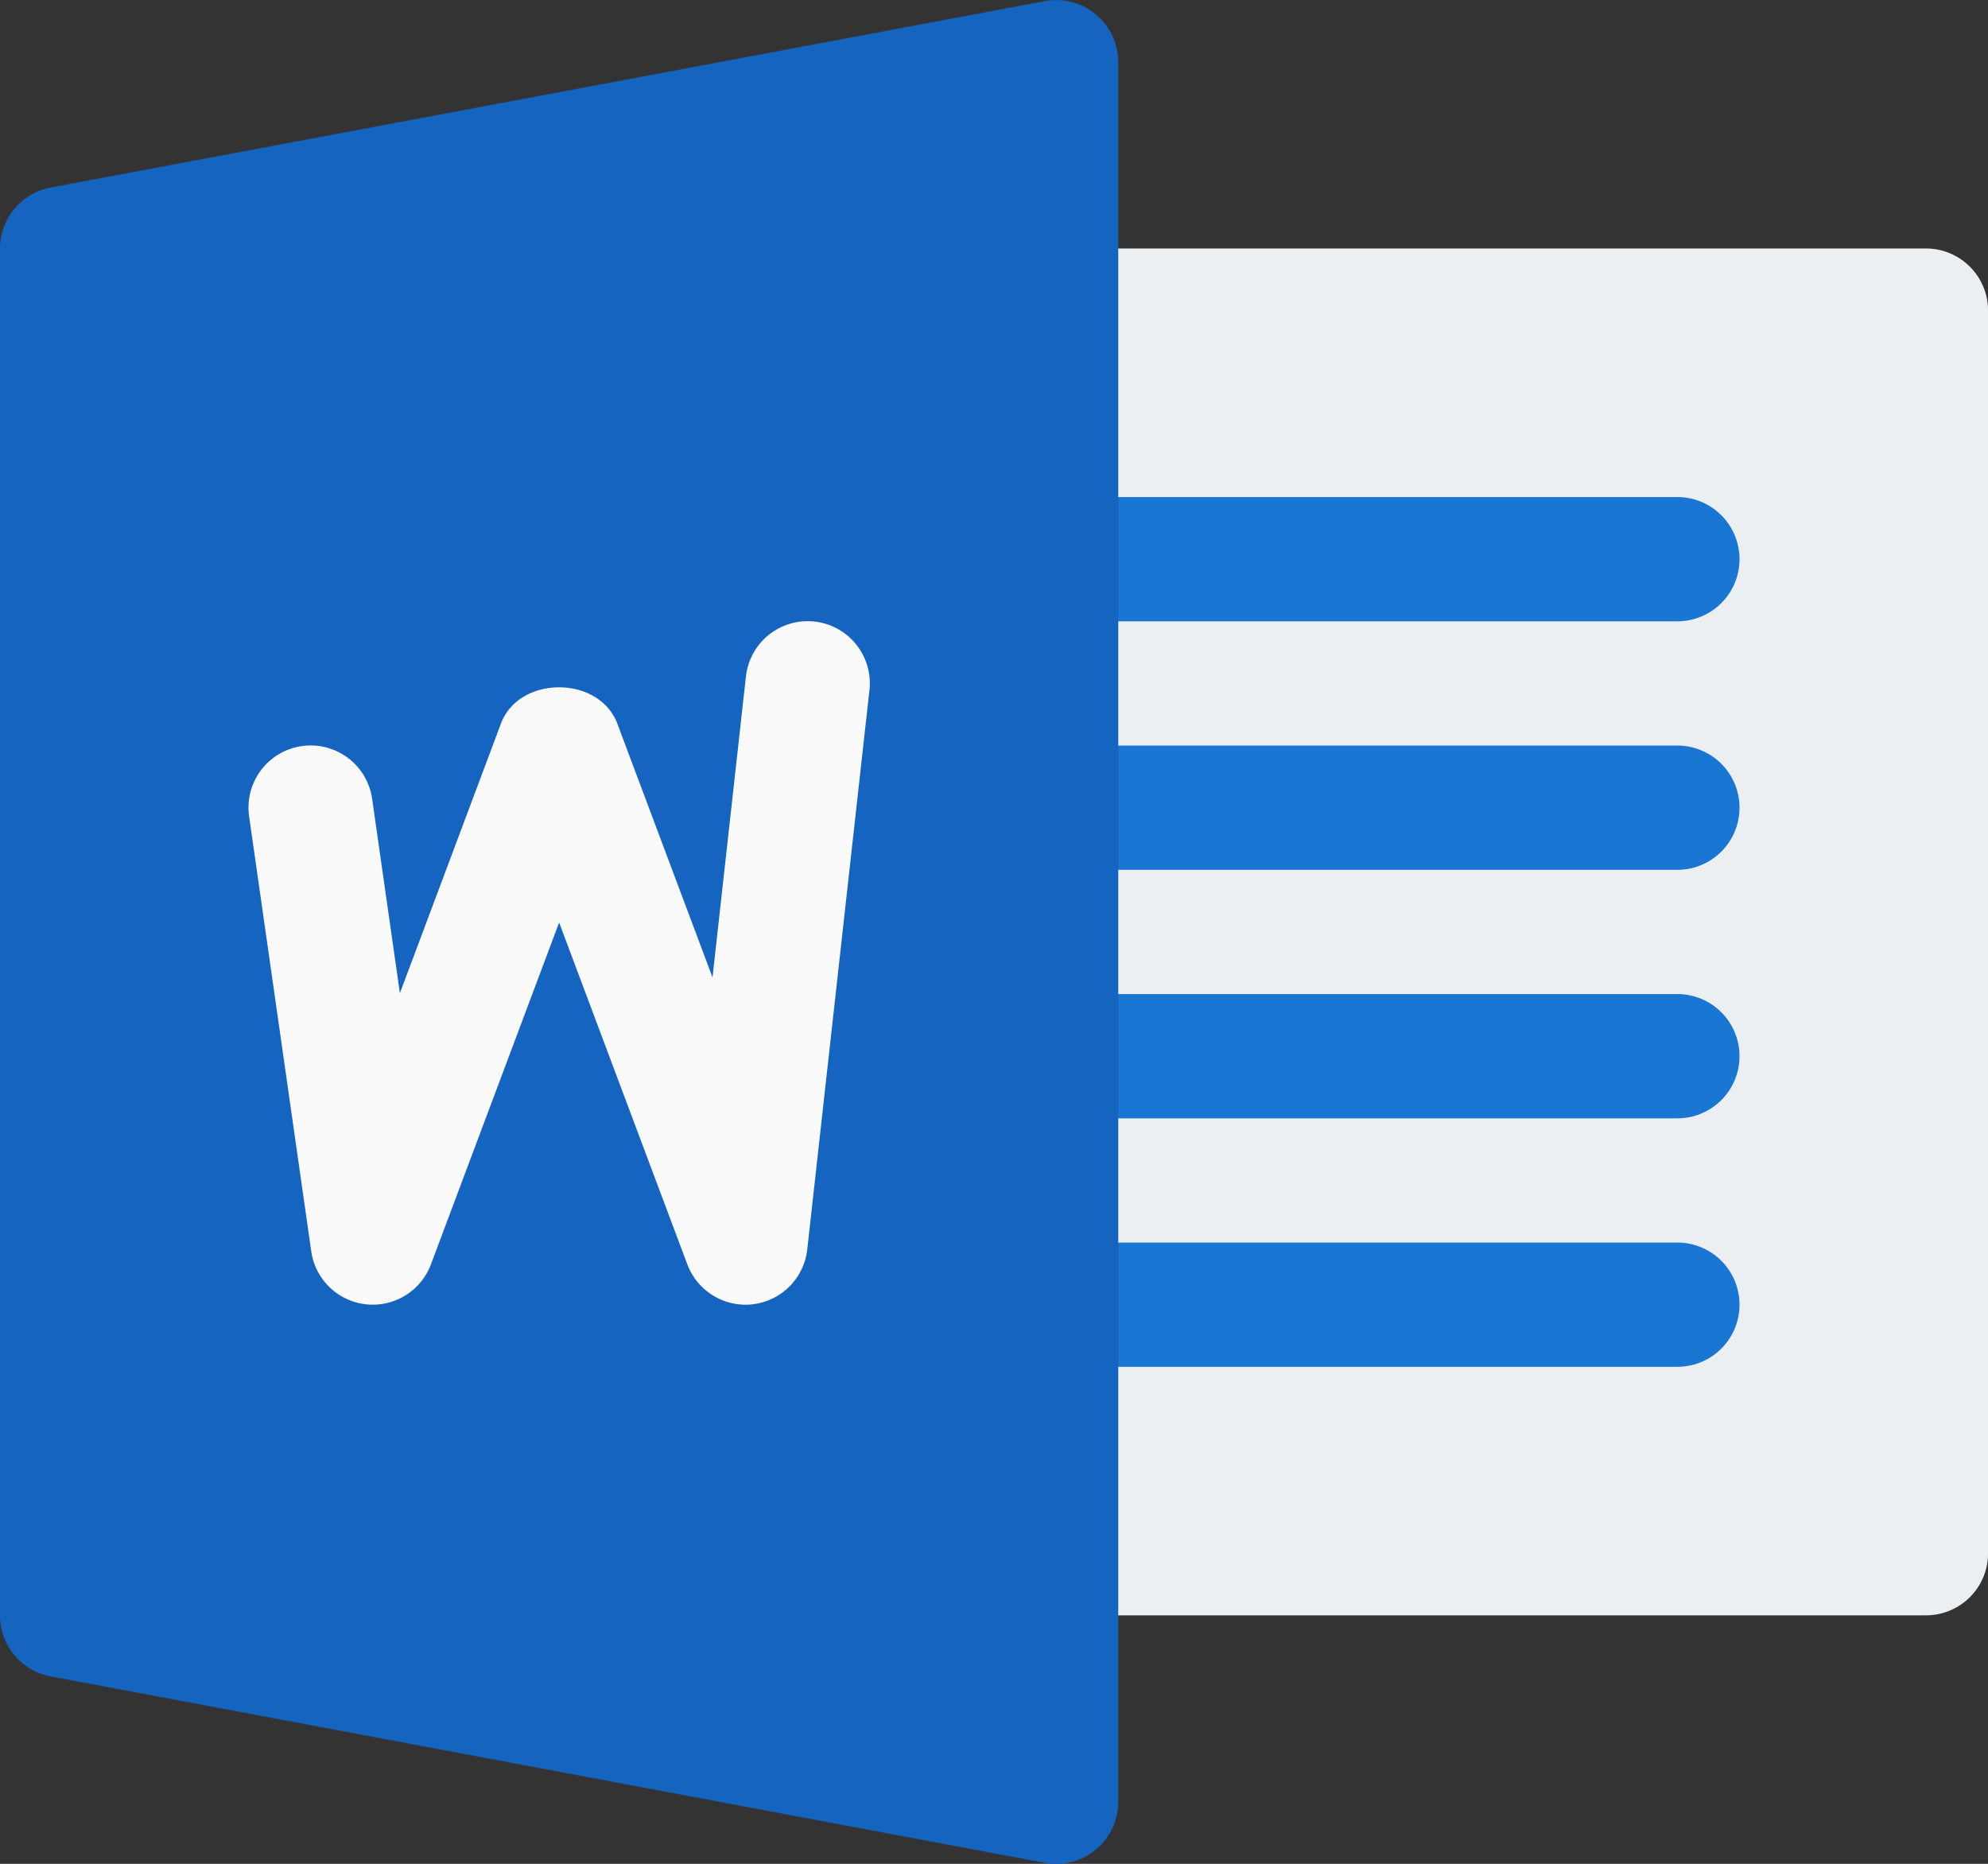
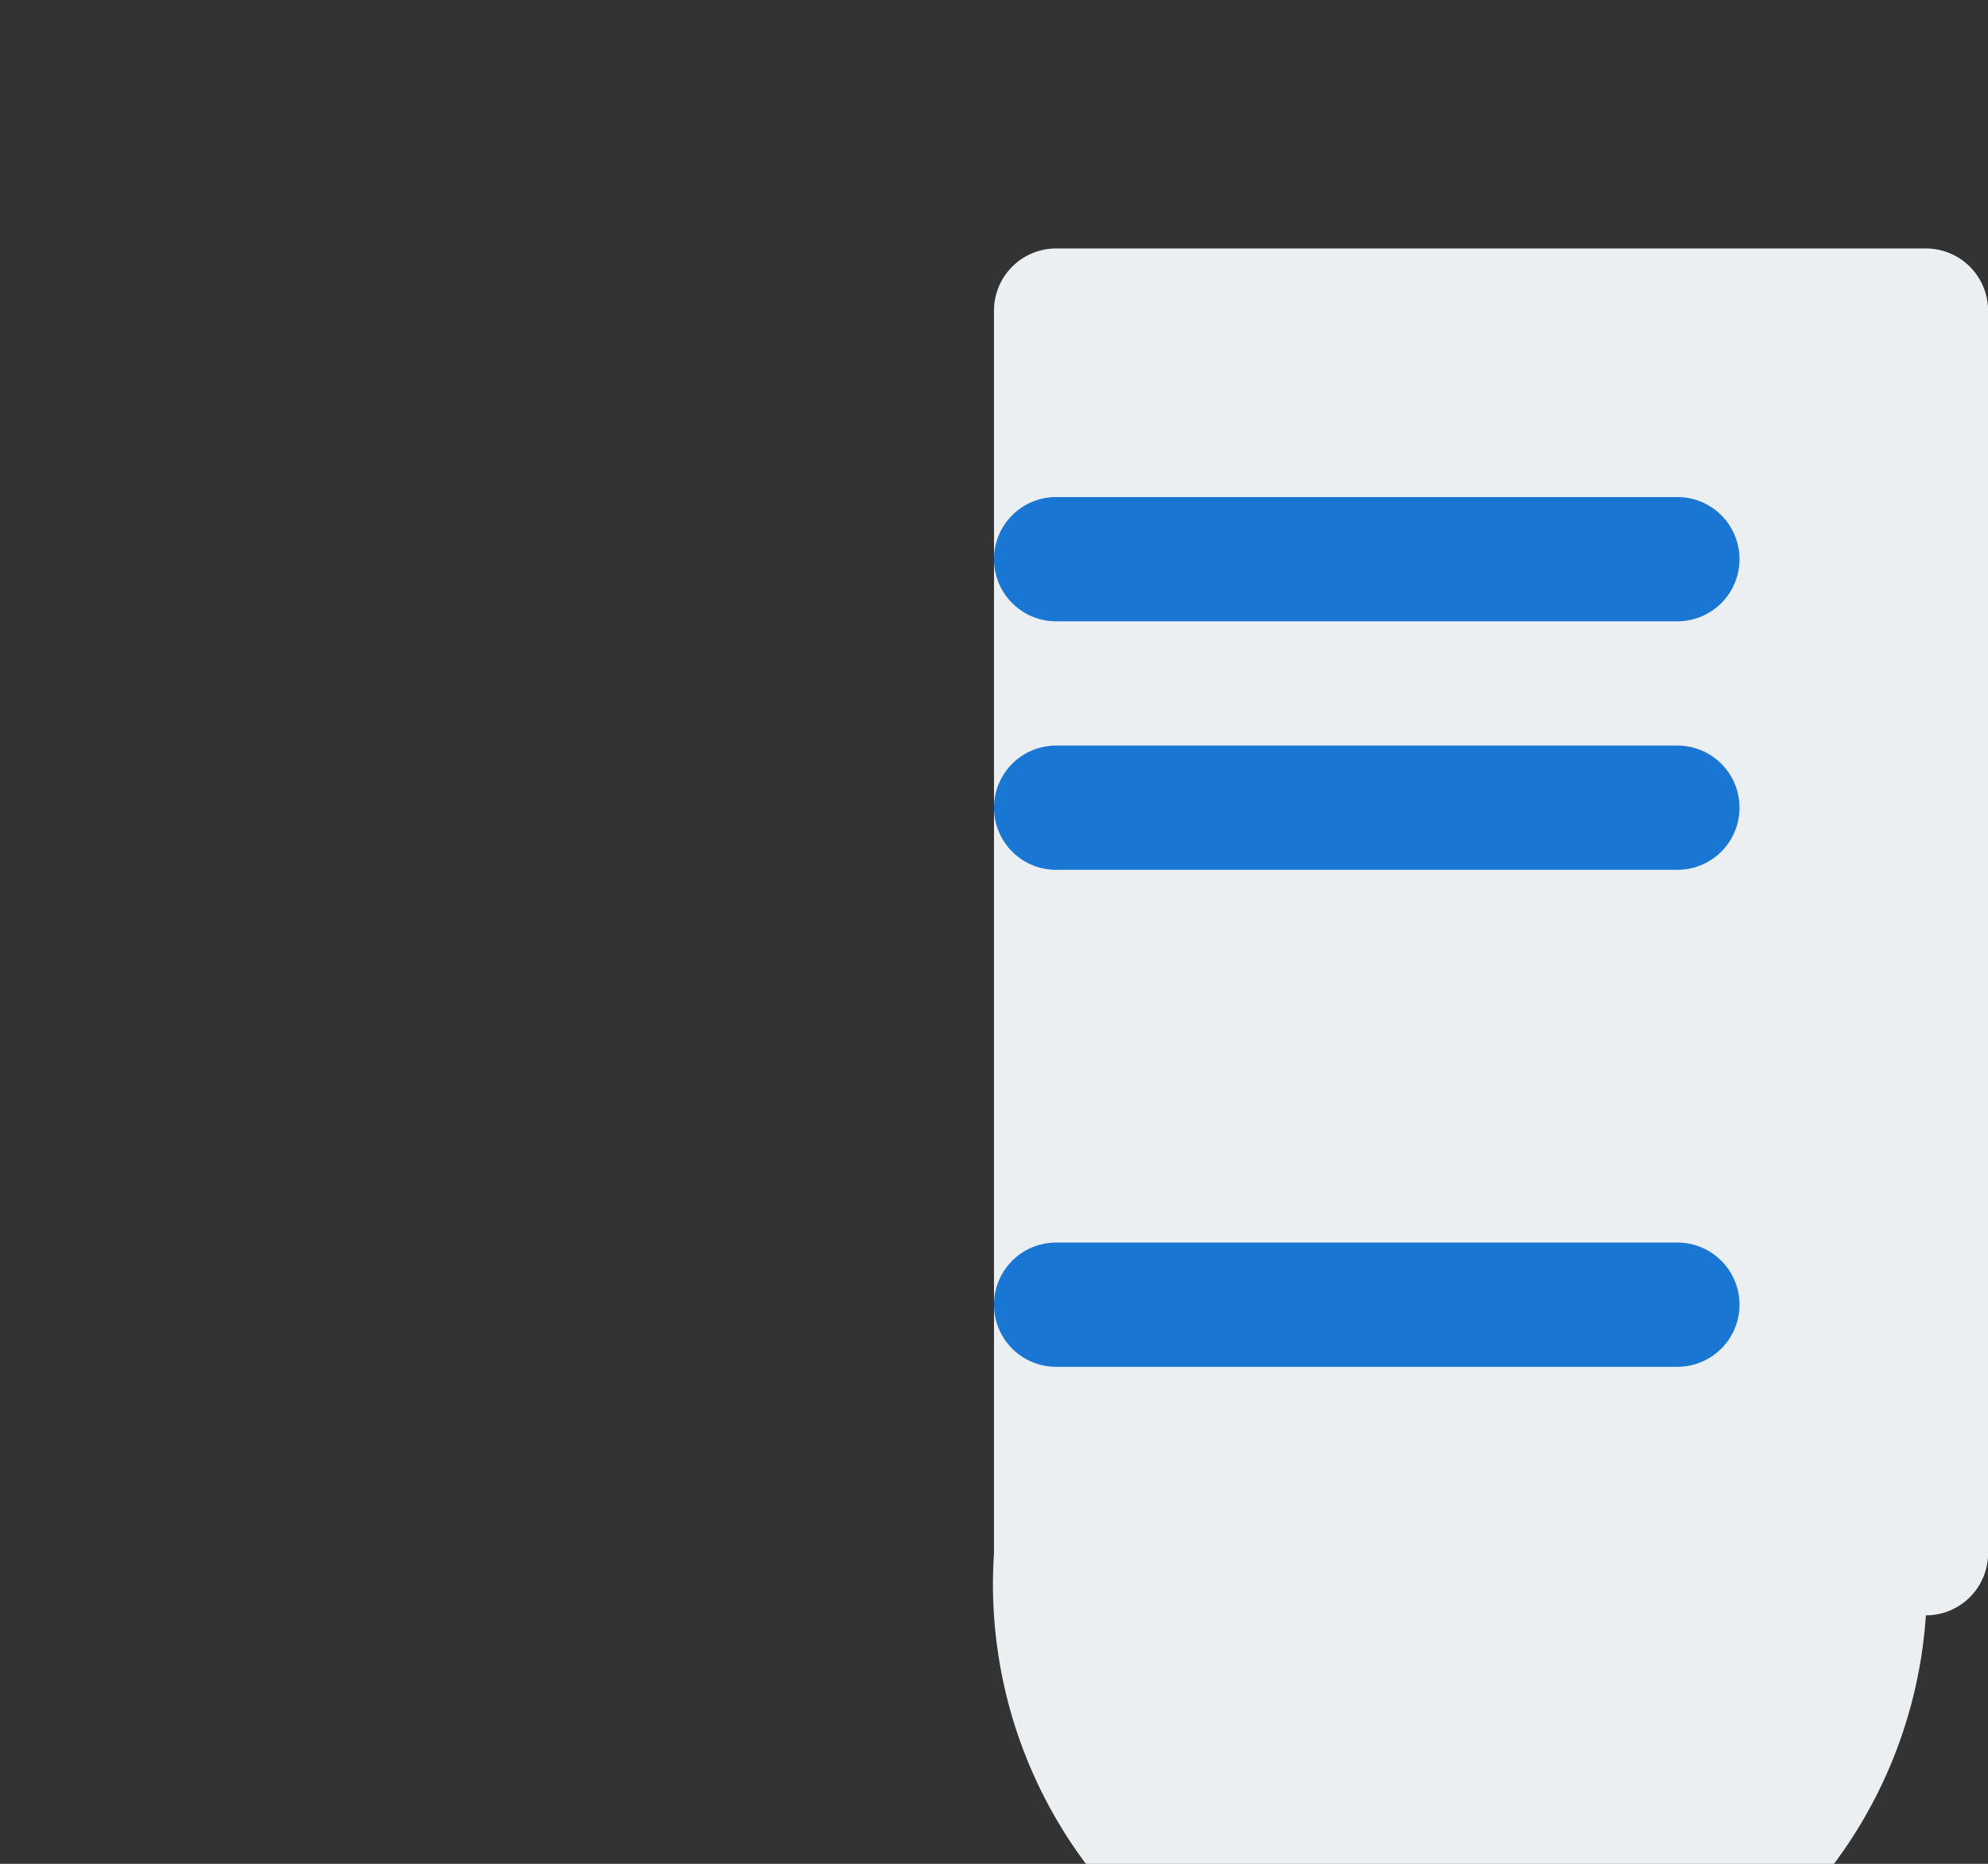
<svg xmlns="http://www.w3.org/2000/svg" width="107.42" height="100.708" viewBox="0 0 107.42 100.708">
  <rect x="0" y="0" width="107.42" height="100.708" fill="#333333" stroke="none" />
  <g id="word" transform="translate(0 -15.995)">
-     <path id="Path_353" data-name="Path 353" d="M306.353,153.855h-47A3.354,3.354,0,0,1,256,150.5V83.361A3.358,3.358,0,0,1,259.357,80h47a3.358,3.358,0,0,1,3.357,3.357V150.5A3.354,3.354,0,0,1,306.353,153.855Z" transform="translate(-202.29 -50.579)" fill="#eceff1" />
+     <path id="Path_353" data-name="Path 353" d="M306.353,153.855A3.354,3.354,0,0,1,256,150.5V83.361A3.358,3.358,0,0,1,259.357,80h47a3.358,3.358,0,0,1,3.357,3.357V150.5A3.354,3.354,0,0,1,306.353,153.855Z" transform="translate(-202.29 -50.579)" fill="#eceff1" />
    <g id="Group_434" data-name="Group 434" transform="translate(53.71 42.852)">
      <path id="Path_354" data-name="Path 354" d="M292.926,150.718H259.357a3.357,3.357,0,1,1,0-6.714h33.569a3.357,3.357,0,0,1,0,6.714Z" transform="translate(-256 -144.004)" fill="#1976d2" />
      <path id="Path_355" data-name="Path 355" d="M292.926,214.718H259.357a3.357,3.357,0,1,1,0-6.714h33.569a3.357,3.357,0,0,1,0,6.714Z" transform="translate(-256 -194.576)" fill="#1976d2" />
-       <path id="Path_356" data-name="Path 356" d="M292.926,278.718H259.357a3.357,3.357,0,1,1,0-6.714h33.569a3.357,3.357,0,0,1,0,6.714Z" transform="translate(-256 -245.149)" fill="#1976d2" />
      <path id="Path_357" data-name="Path 357" d="M292.926,342.718H259.357a3.357,3.357,0,1,1,0-6.714h33.569a3.357,3.357,0,1,1,0,6.714Z" transform="translate(-256 -295.722)" fill="#1976d2" />
    </g>
-     <path id="Path_358" data-name="Path 358" d="M59.209,16.776a3.3,3.3,0,0,0-2.759-.718L2.739,26.128A3.359,3.359,0,0,0,0,29.425v73.851a3.353,3.353,0,0,0,2.739,3.3l53.71,10.071a3.21,3.21,0,0,0,.618.06,3.357,3.357,0,0,0,3.357-3.357V19.354A3.334,3.334,0,0,0,59.209,16.776Z" transform="translate(0 0)" fill="#1565c0" />
-     <path id="Path_359" data-name="Path 359" d="M94.19,209.928a3.359,3.359,0,0,1-2.92,2.954,2.891,2.891,0,0,1-.416.027,3.366,3.366,0,0,1-3.142-2.175l-6.929-18.476-6.929,18.476a3.357,3.357,0,0,1-6.465-.712l-3.357-23.5a3.357,3.357,0,0,1,6.647-.947l1.5,10.5,5.458-14.562c.98-2.618,5.3-2.618,6.291,0l5.143,13.709,1.806-16.261a3.357,3.357,0,1,1,6.673.745Z" transform="translate(-50.571 -126.417)" fill="#fafafa" />
  </g>
</svg>